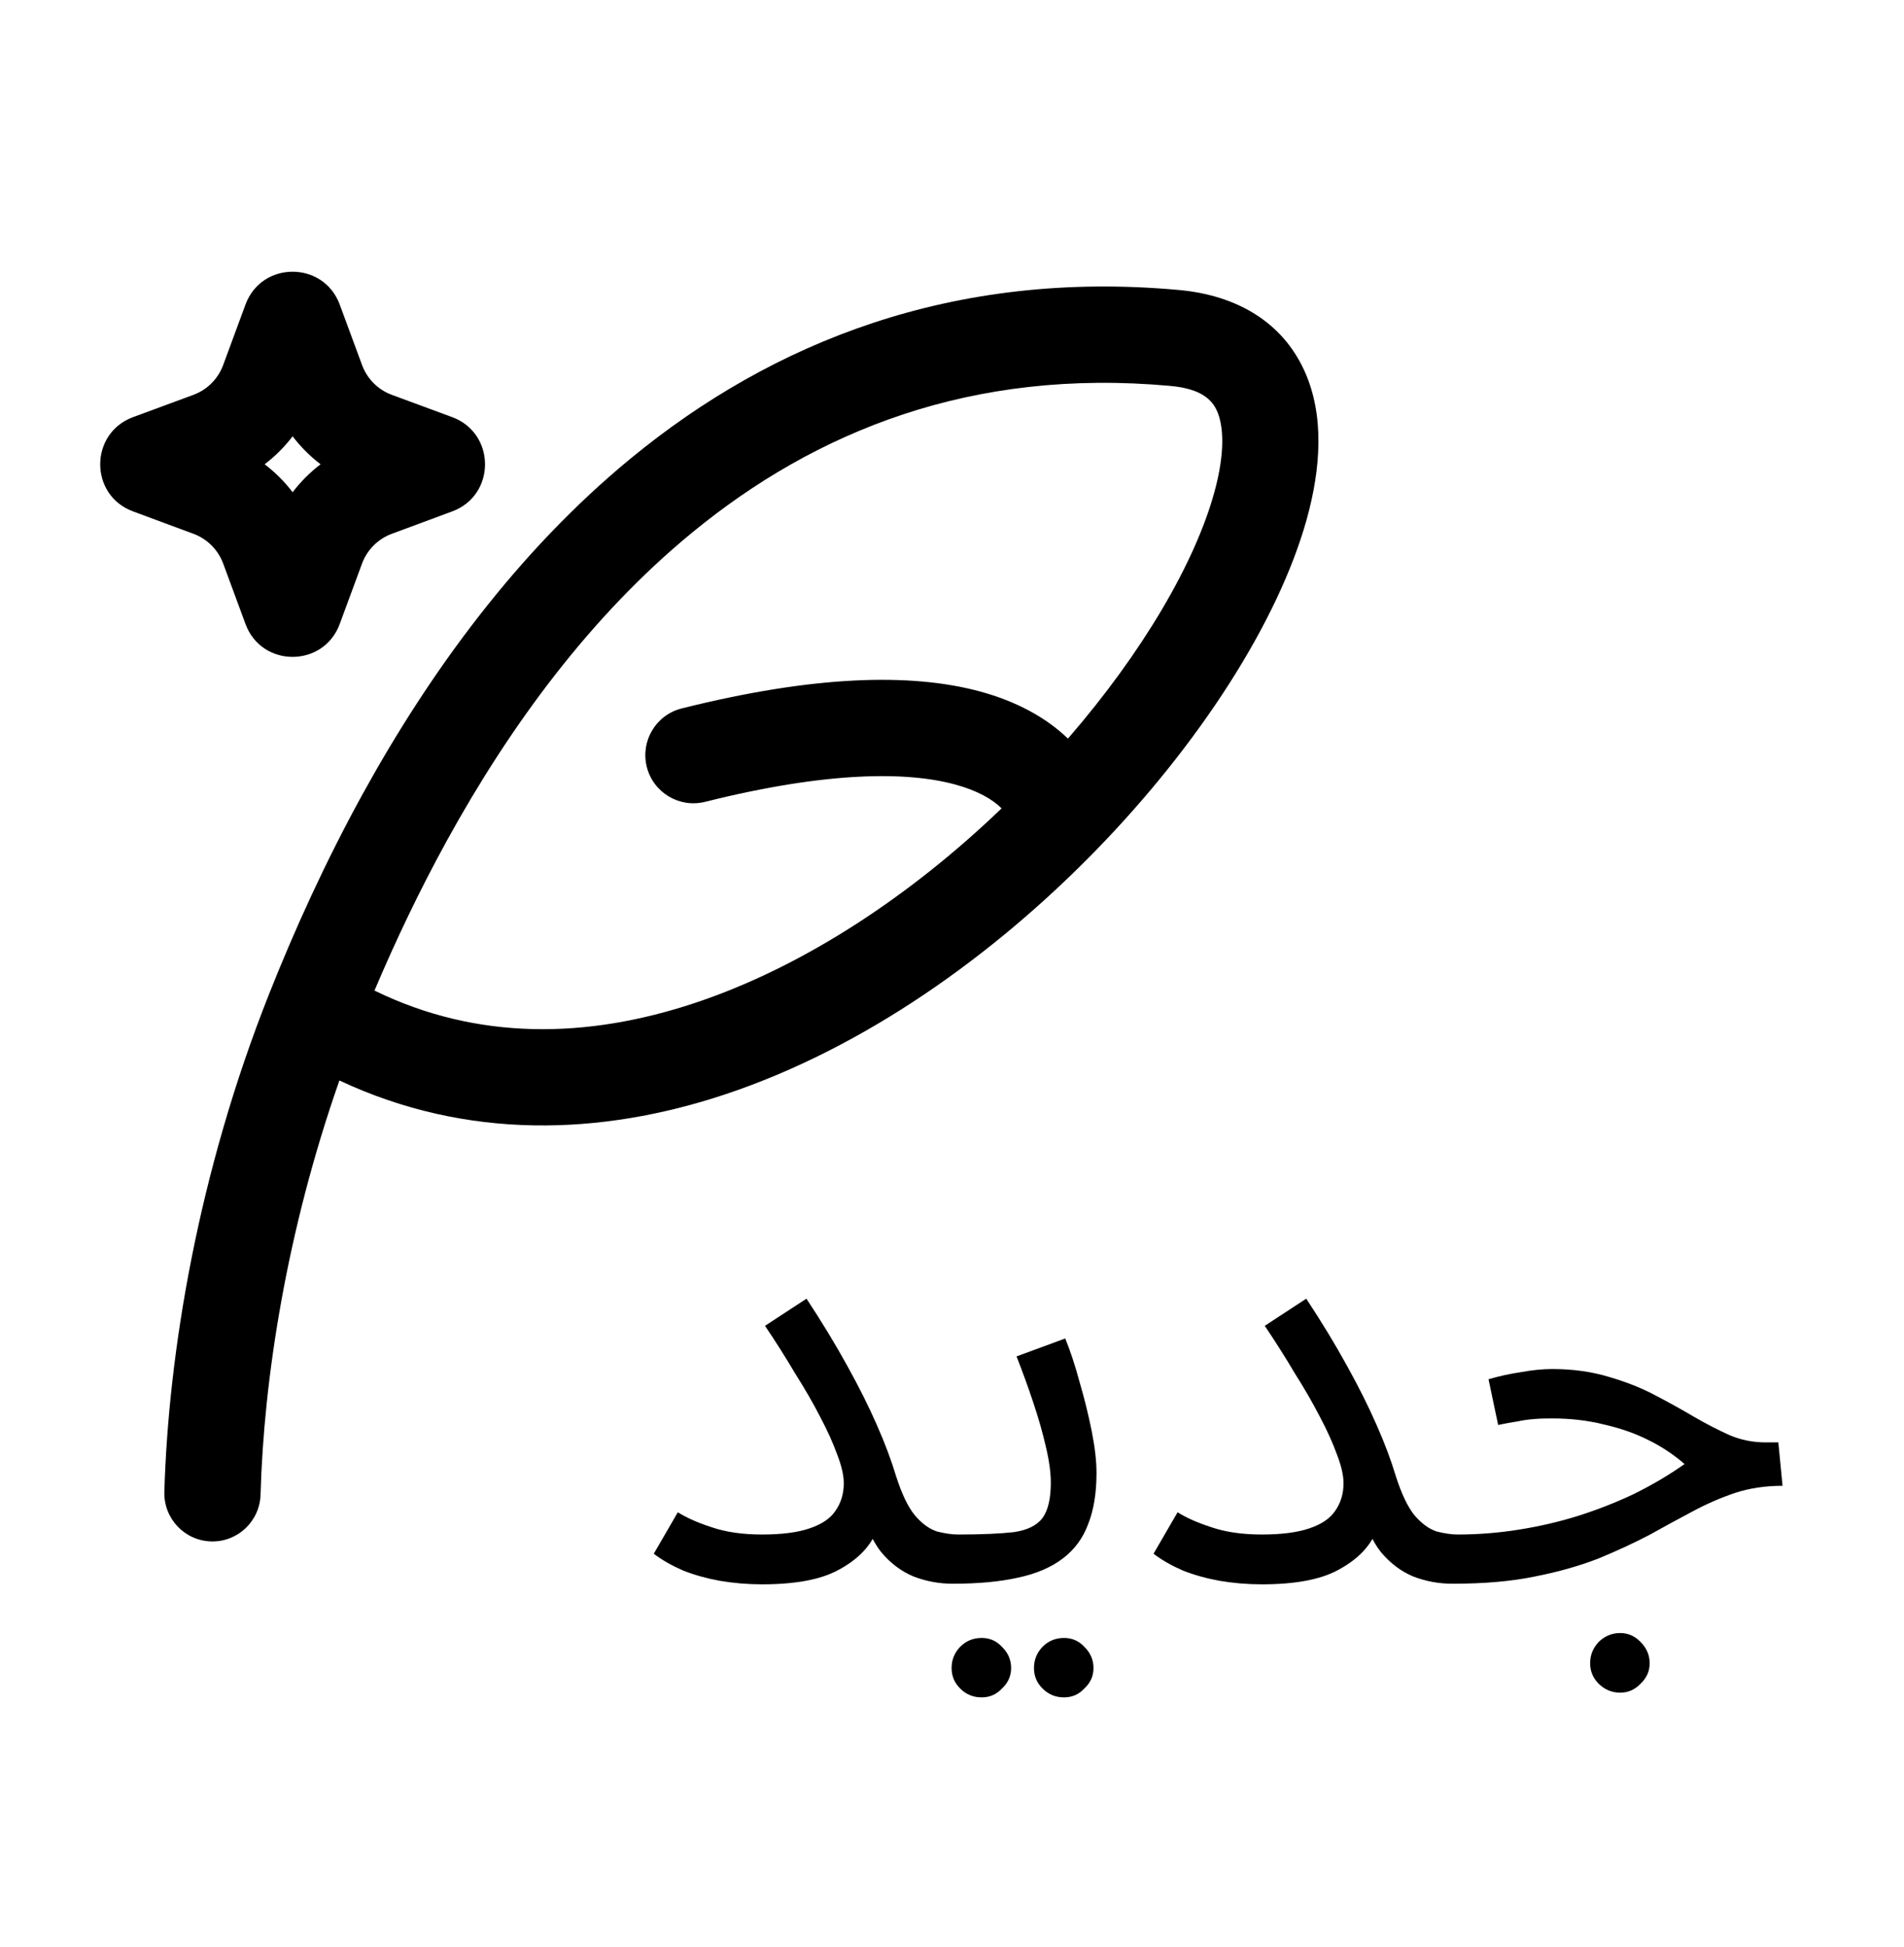
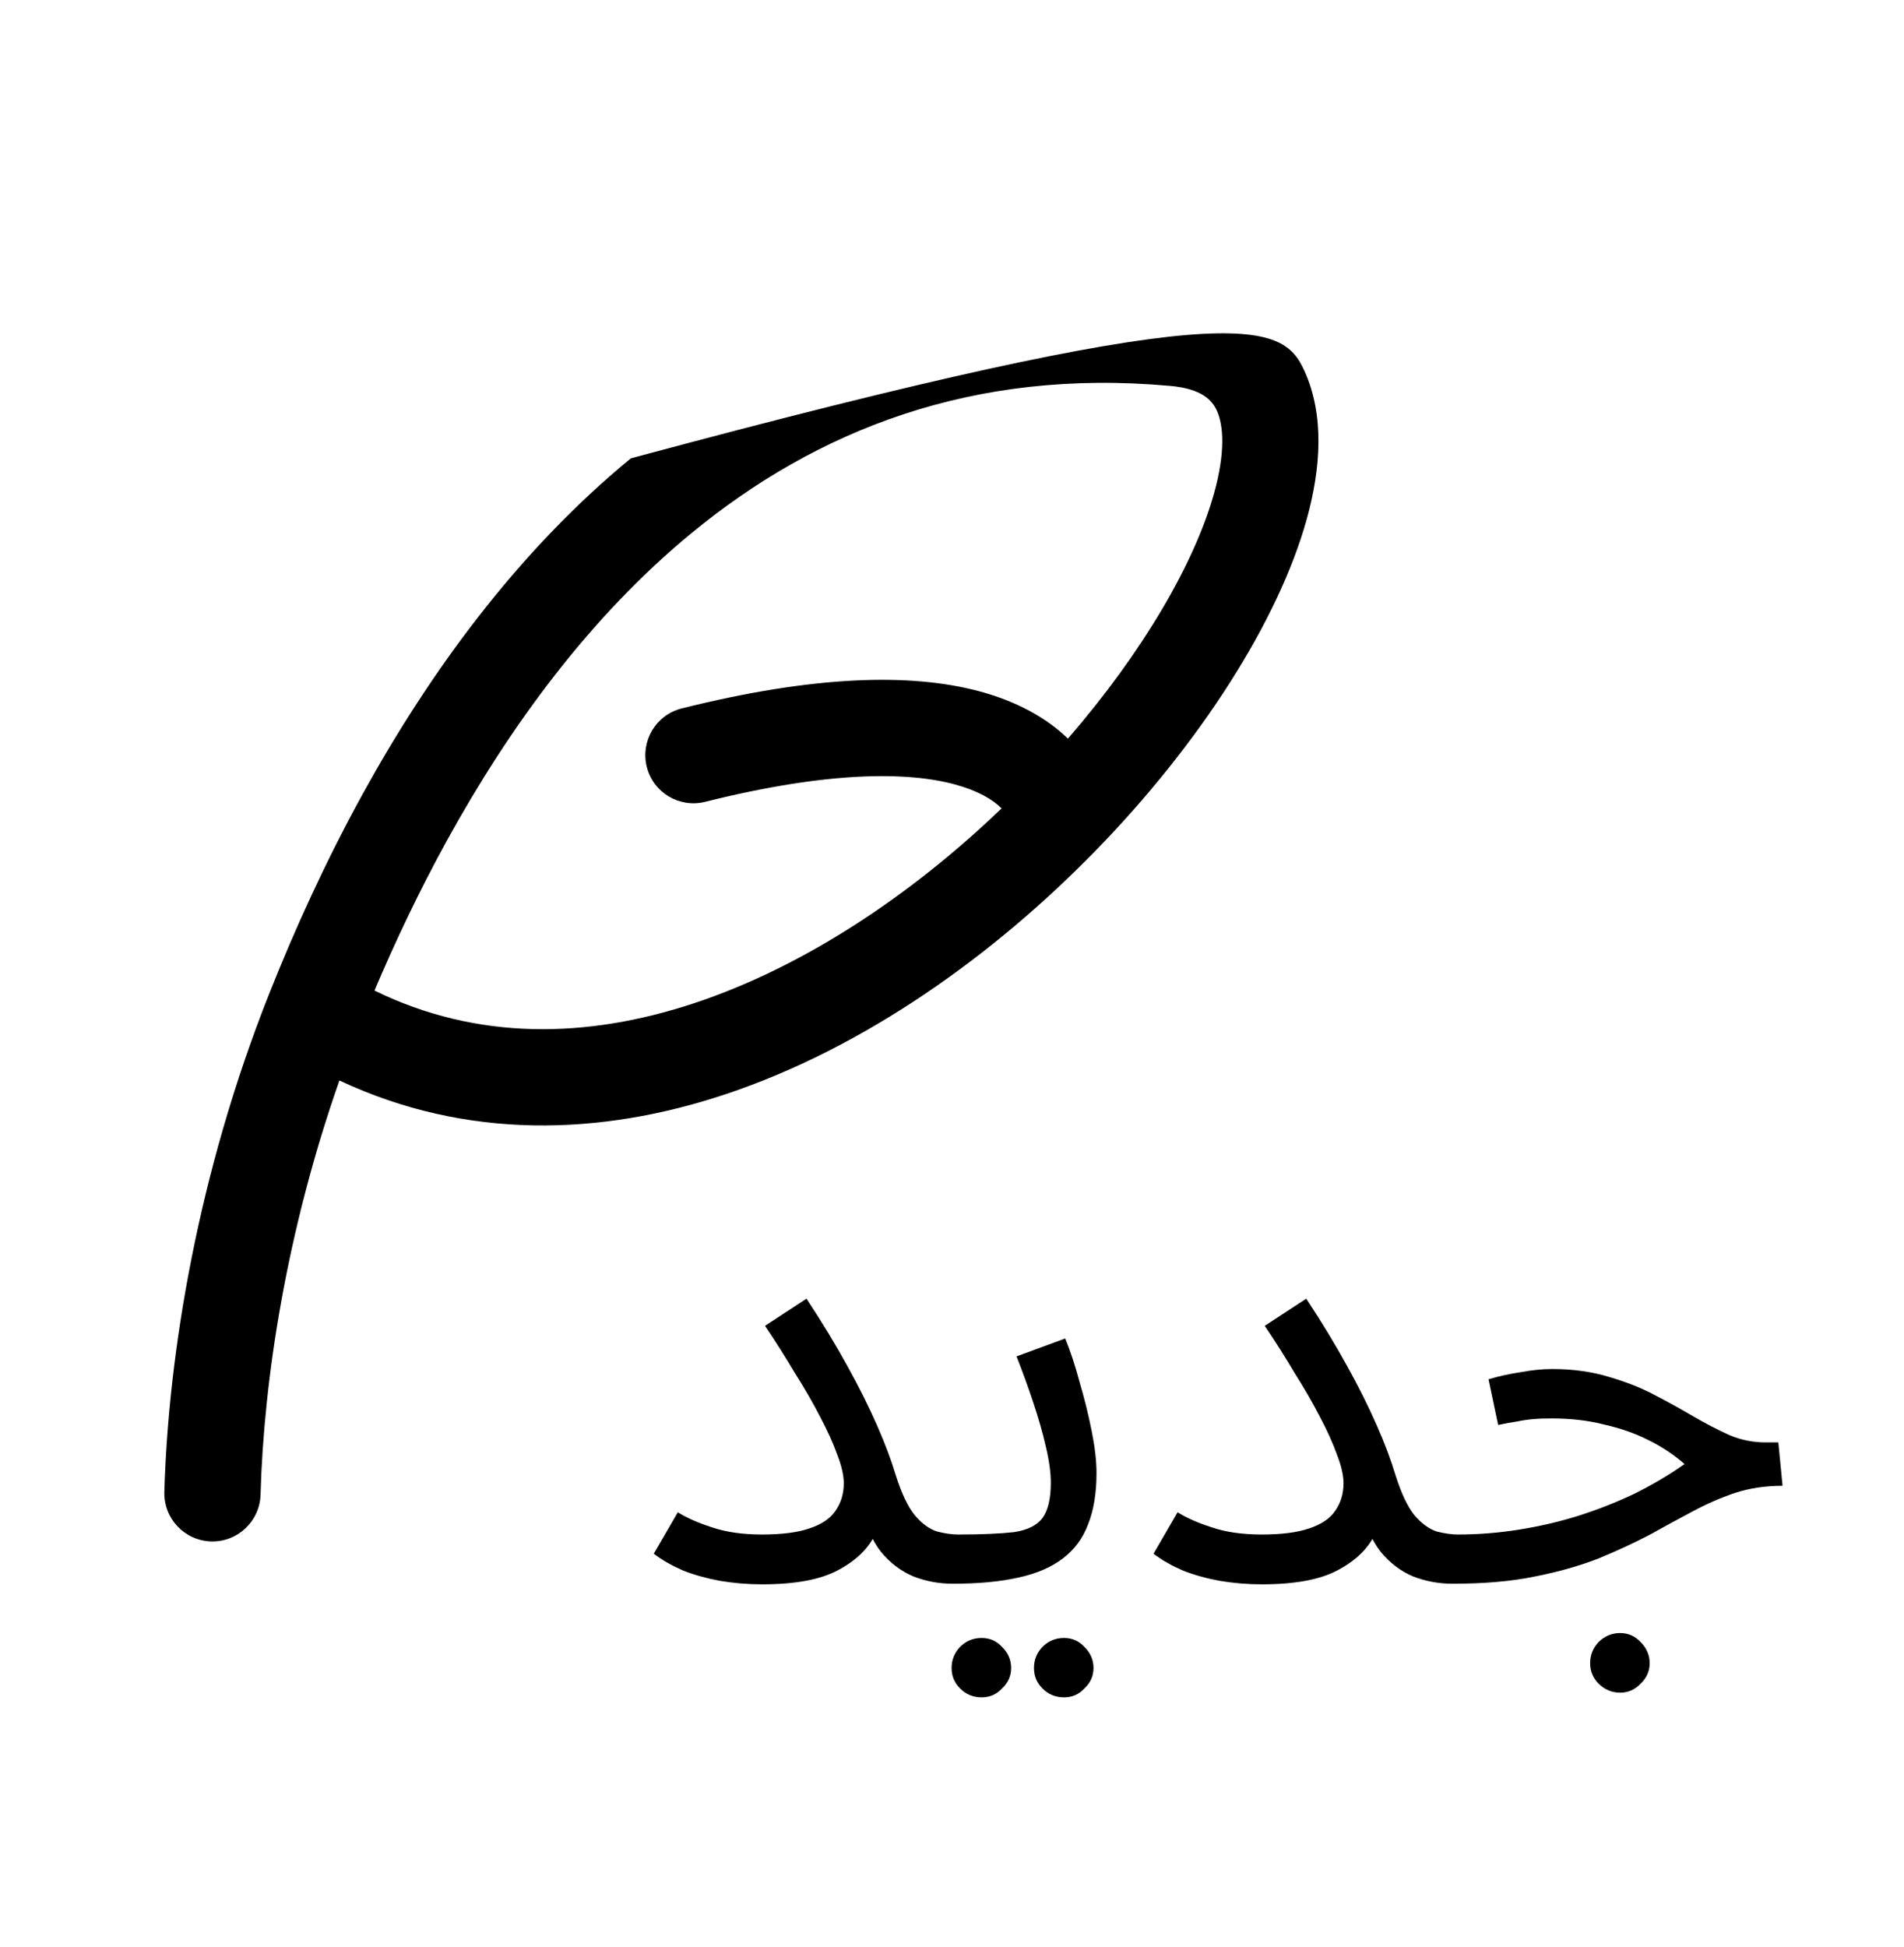
<svg xmlns="http://www.w3.org/2000/svg" width="22.5" height="23" viewBox="1 4 19 16" fill="none">
  <defs />
-   <path fill-rule="evenodd" clip-rule="evenodd" d="M3.45 5.327C3.611 4.891 4.228 4.891 4.39 5.327L4.613 5.931C4.664 6.069 4.772 6.177 4.909 6.228L5.513 6.451C5.949 6.613 5.949 7.23 5.513 7.391L4.909 7.615C4.772 7.666 4.664 7.774 4.613 7.911L4.39 8.515C4.228 8.952 3.611 8.952 3.45 8.515L3.227 7.911C3.176 7.774 3.068 7.666 2.931 7.615L2.327 7.391C1.891 7.23 1.891 6.613 2.327 6.451L2.931 6.228C3.068 6.177 3.176 6.069 3.227 5.931L3.45 5.327ZM3.641 6.921C3.746 6.841 3.84 6.747 3.92 6.642C4 6.747 4.094 6.841 4.199 6.921C4.094 7.001 4 7.095 3.92 7.2C3.84 7.095 3.746 7.001 3.641 6.921Z" fill="currentColor" />
-   <path fill-rule="evenodd" clip-rule="evenodd" d="M8.235 13.208C6.996 13.62 5.658 13.666 4.387 13.069C3.859 14.573 3.632 16.053 3.6 17.202C3.592 17.467 3.371 17.676 3.106 17.668C2.841 17.66 2.633 17.439 2.64 17.174C2.68 15.795 2.975 13.995 3.685 12.207C3.939 11.566 4.248 10.886 4.619 10.211C5.285 9.002 6.16 7.795 7.295 6.862C8.704 5.704 10.507 4.977 12.763 5.182C13.339 5.234 13.794 5.5 14.016 5.987C14.219 6.432 14.18 6.964 14.04 7.469C13.755 8.492 12.968 9.715 11.931 10.778C10.922 11.813 9.631 12.744 8.235 13.208ZM7.904 7.605C9.142 6.588 10.699 5.959 12.676 6.139C12.994 6.167 13.096 6.283 13.143 6.386C13.209 6.531 13.23 6.799 13.115 7.211C12.922 7.904 12.406 8.794 11.657 9.658C11.44 9.449 11.144 9.286 10.773 9.186C10.086 9.002 9.121 9.027 7.803 9.357C7.546 9.421 7.39 9.682 7.454 9.939C7.518 10.197 7.779 10.353 8.036 10.289C9.278 9.978 10.061 9.99 10.524 10.114C10.761 10.178 10.906 10.266 10.995 10.354C10.107 11.207 9.039 11.928 7.933 12.296C6.857 12.654 5.762 12.673 4.737 12.172C4.945 11.681 5.185 11.175 5.46 10.675C6.088 9.534 6.892 8.436 7.904 7.605Z" fill="currentColor" />
+   <path fill-rule="evenodd" clip-rule="evenodd" d="M8.235 13.208C6.996 13.62 5.658 13.666 4.387 13.069C3.859 14.573 3.632 16.053 3.6 17.202C3.592 17.467 3.371 17.676 3.106 17.668C2.841 17.66 2.633 17.439 2.64 17.174C2.68 15.795 2.975 13.995 3.685 12.207C3.939 11.566 4.248 10.886 4.619 10.211C5.285 9.002 6.16 7.795 7.295 6.862C13.339 5.234 13.794 5.5 14.016 5.987C14.219 6.432 14.18 6.964 14.04 7.469C13.755 8.492 12.968 9.715 11.931 10.778C10.922 11.813 9.631 12.744 8.235 13.208ZM7.904 7.605C9.142 6.588 10.699 5.959 12.676 6.139C12.994 6.167 13.096 6.283 13.143 6.386C13.209 6.531 13.23 6.799 13.115 7.211C12.922 7.904 12.406 8.794 11.657 9.658C11.44 9.449 11.144 9.286 10.773 9.186C10.086 9.002 9.121 9.027 7.803 9.357C7.546 9.421 7.39 9.682 7.454 9.939C7.518 10.197 7.779 10.353 8.036 10.289C9.278 9.978 10.061 9.99 10.524 10.114C10.761 10.178 10.906 10.266 10.995 10.354C10.107 11.207 9.039 11.928 7.933 12.296C6.857 12.654 5.762 12.673 4.737 12.172C4.945 11.681 5.185 11.175 5.46 10.675C6.088 9.534 6.892 8.436 7.904 7.605Z" fill="currentColor" />
  <path d="M8.604 17.599C8.804 17.599 8.962 17.578 9.078 17.538C9.198 17.498 9.284 17.441 9.336 17.364C9.392 17.285 9.42 17.192 9.42 17.088C9.42 17.009 9.398 16.913 9.354 16.8C9.314 16.689 9.258 16.564 9.186 16.428C9.114 16.288 9.03 16.142 8.934 15.991C8.842 15.835 8.742 15.677 8.634 15.517L9.048 15.246C9.204 15.482 9.34 15.707 9.456 15.918C9.572 16.127 9.67 16.323 9.75 16.506C9.83 16.686 9.894 16.857 9.942 17.017C9.998 17.192 10.06 17.323 10.129 17.407C10.2 17.491 10.274 17.544 10.351 17.569C10.427 17.588 10.496 17.599 10.56 17.599C10.645 17.599 10.707 17.622 10.746 17.671C10.787 17.715 10.806 17.768 10.806 17.832C10.806 17.896 10.778 17.956 10.723 18.012C10.666 18.064 10.595 18.09 10.507 18.09C10.374 18.09 10.245 18.067 10.117 18.018C9.992 17.966 9.884 17.884 9.792 17.773C9.7 17.657 9.636 17.503 9.6 17.311L9.84 17.119C9.84 17.279 9.806 17.434 9.738 17.587C9.67 17.735 9.546 17.857 9.366 17.953C9.19 18.049 8.936 18.096 8.604 18.096C8.46 18.096 8.32 18.084 8.184 18.061C8.052 18.037 7.93 18.003 7.818 17.959C7.706 17.91 7.608 17.855 7.524 17.791L7.764 17.377C7.844 17.428 7.956 17.479 8.1 17.526C8.244 17.575 8.412 17.599 8.604 17.599ZM10.508 18.09L10.568 17.599C10.804 17.599 10.988 17.59 11.12 17.575C11.252 17.555 11.346 17.509 11.402 17.436C11.458 17.36 11.486 17.242 11.486 17.082C11.486 16.983 11.47 16.864 11.438 16.729C11.406 16.588 11.364 16.441 11.312 16.285C11.26 16.128 11.204 15.975 11.144 15.822L11.63 15.643C11.682 15.771 11.73 15.916 11.774 16.081C11.822 16.244 11.862 16.407 11.894 16.567C11.926 16.727 11.942 16.866 11.942 16.986C11.942 17.186 11.914 17.357 11.858 17.497C11.806 17.637 11.722 17.75 11.606 17.838C11.49 17.927 11.34 17.991 11.156 18.03C10.976 18.07 10.76 18.09 10.508 18.09ZM11.618 19.224C11.534 19.224 11.462 19.195 11.402 19.134C11.346 19.078 11.318 19.011 11.318 18.93C11.318 18.851 11.346 18.78 11.402 18.721C11.462 18.66 11.534 18.631 11.618 18.631C11.698 18.631 11.766 18.66 11.822 18.721C11.882 18.78 11.912 18.851 11.912 18.93C11.912 19.011 11.882 19.078 11.822 19.134C11.766 19.195 11.698 19.224 11.618 19.224ZM10.796 19.224C10.712 19.224 10.64 19.195 10.58 19.134C10.524 19.078 10.496 19.011 10.496 18.93C10.496 18.851 10.524 18.78 10.58 18.721C10.64 18.66 10.712 18.631 10.796 18.631C10.876 18.631 10.944 18.66 11 18.721C11.06 18.78 11.09 18.851 11.09 18.93C11.09 19.011 11.06 19.078 11 19.134C10.944 19.195 10.876 19.224 10.796 19.224ZM13.591 17.599C13.791 17.599 13.949 17.578 14.065 17.538C14.185 17.498 14.271 17.441 14.323 17.364C14.379 17.285 14.407 17.192 14.407 17.088C14.407 17.009 14.385 16.913 14.341 16.8C14.301 16.689 14.245 16.564 14.173 16.428C14.101 16.288 14.017 16.142 13.921 15.991C13.829 15.835 13.729 15.677 13.621 15.517L14.035 15.246C14.191 15.482 14.327 15.707 14.443 15.918C14.559 16.127 14.657 16.323 14.737 16.506C14.817 16.686 14.881 16.857 14.929 17.017C14.985 17.192 15.047 17.323 15.115 17.407C15.187 17.491 15.261 17.544 15.337 17.569C15.413 17.588 15.483 17.599 15.547 17.599C15.631 17.599 15.693 17.622 15.733 17.671C15.773 17.715 15.793 17.768 15.793 17.832C15.793 17.896 15.765 17.956 15.709 18.012C15.653 18.064 15.581 18.09 15.493 18.09C15.361 18.09 15.231 18.067 15.103 18.018C14.979 17.966 14.871 17.884 14.779 17.773C14.687 17.657 14.623 17.503 14.587 17.311L14.827 17.119C14.827 17.279 14.793 17.434 14.725 17.587C14.657 17.735 14.533 17.857 14.353 17.953C14.177 18.049 13.923 18.096 13.591 18.096C13.447 18.096 13.307 18.084 13.171 18.061C13.039 18.037 12.917 18.003 12.805 17.959C12.693 17.91 12.595 17.855 12.511 17.791L12.751 17.377C12.831 17.428 12.943 17.479 13.087 17.526C13.231 17.575 13.399 17.599 13.591 17.599ZM15.494 18.09L15.548 17.599C15.756 17.599 15.96 17.582 16.16 17.55C16.36 17.518 16.556 17.473 16.748 17.413C16.94 17.352 17.124 17.28 17.3 17.197C17.48 17.108 17.65 17.009 17.81 16.896C17.706 16.805 17.586 16.724 17.45 16.657C17.314 16.588 17.164 16.537 17 16.5C16.84 16.46 16.67 16.441 16.49 16.441C16.426 16.441 16.366 16.442 16.31 16.447C16.254 16.451 16.198 16.459 16.142 16.471C16.086 16.479 16.022 16.491 15.95 16.506L15.854 16.05C15.962 16.018 16.07 15.995 16.178 15.979C16.286 15.959 16.39 15.948 16.49 15.948C16.698 15.948 16.886 15.975 17.054 16.026C17.222 16.075 17.374 16.134 17.51 16.206C17.65 16.279 17.78 16.351 17.9 16.422C18.024 16.494 18.144 16.556 18.26 16.608C18.376 16.657 18.496 16.68 18.62 16.68H18.746L18.788 17.113C18.616 17.113 18.458 17.137 18.314 17.184C18.17 17.233 18.028 17.294 17.888 17.37C17.752 17.442 17.608 17.52 17.456 17.605C17.304 17.684 17.136 17.762 16.952 17.838C16.768 17.91 16.556 17.971 16.316 18.018C16.08 18.067 15.806 18.09 15.494 18.09ZM17.168 19.177C17.084 19.177 17.012 19.146 16.952 19.087C16.896 19.03 16.868 18.962 16.868 18.883C16.868 18.802 16.896 18.733 16.952 18.672C17.012 18.613 17.084 18.582 17.168 18.582C17.248 18.582 17.316 18.613 17.372 18.672C17.432 18.733 17.462 18.802 17.462 18.883C17.462 18.962 17.432 19.03 17.372 19.087C17.316 19.146 17.248 19.177 17.168 19.177Z" fill="currentColor" />
</svg>